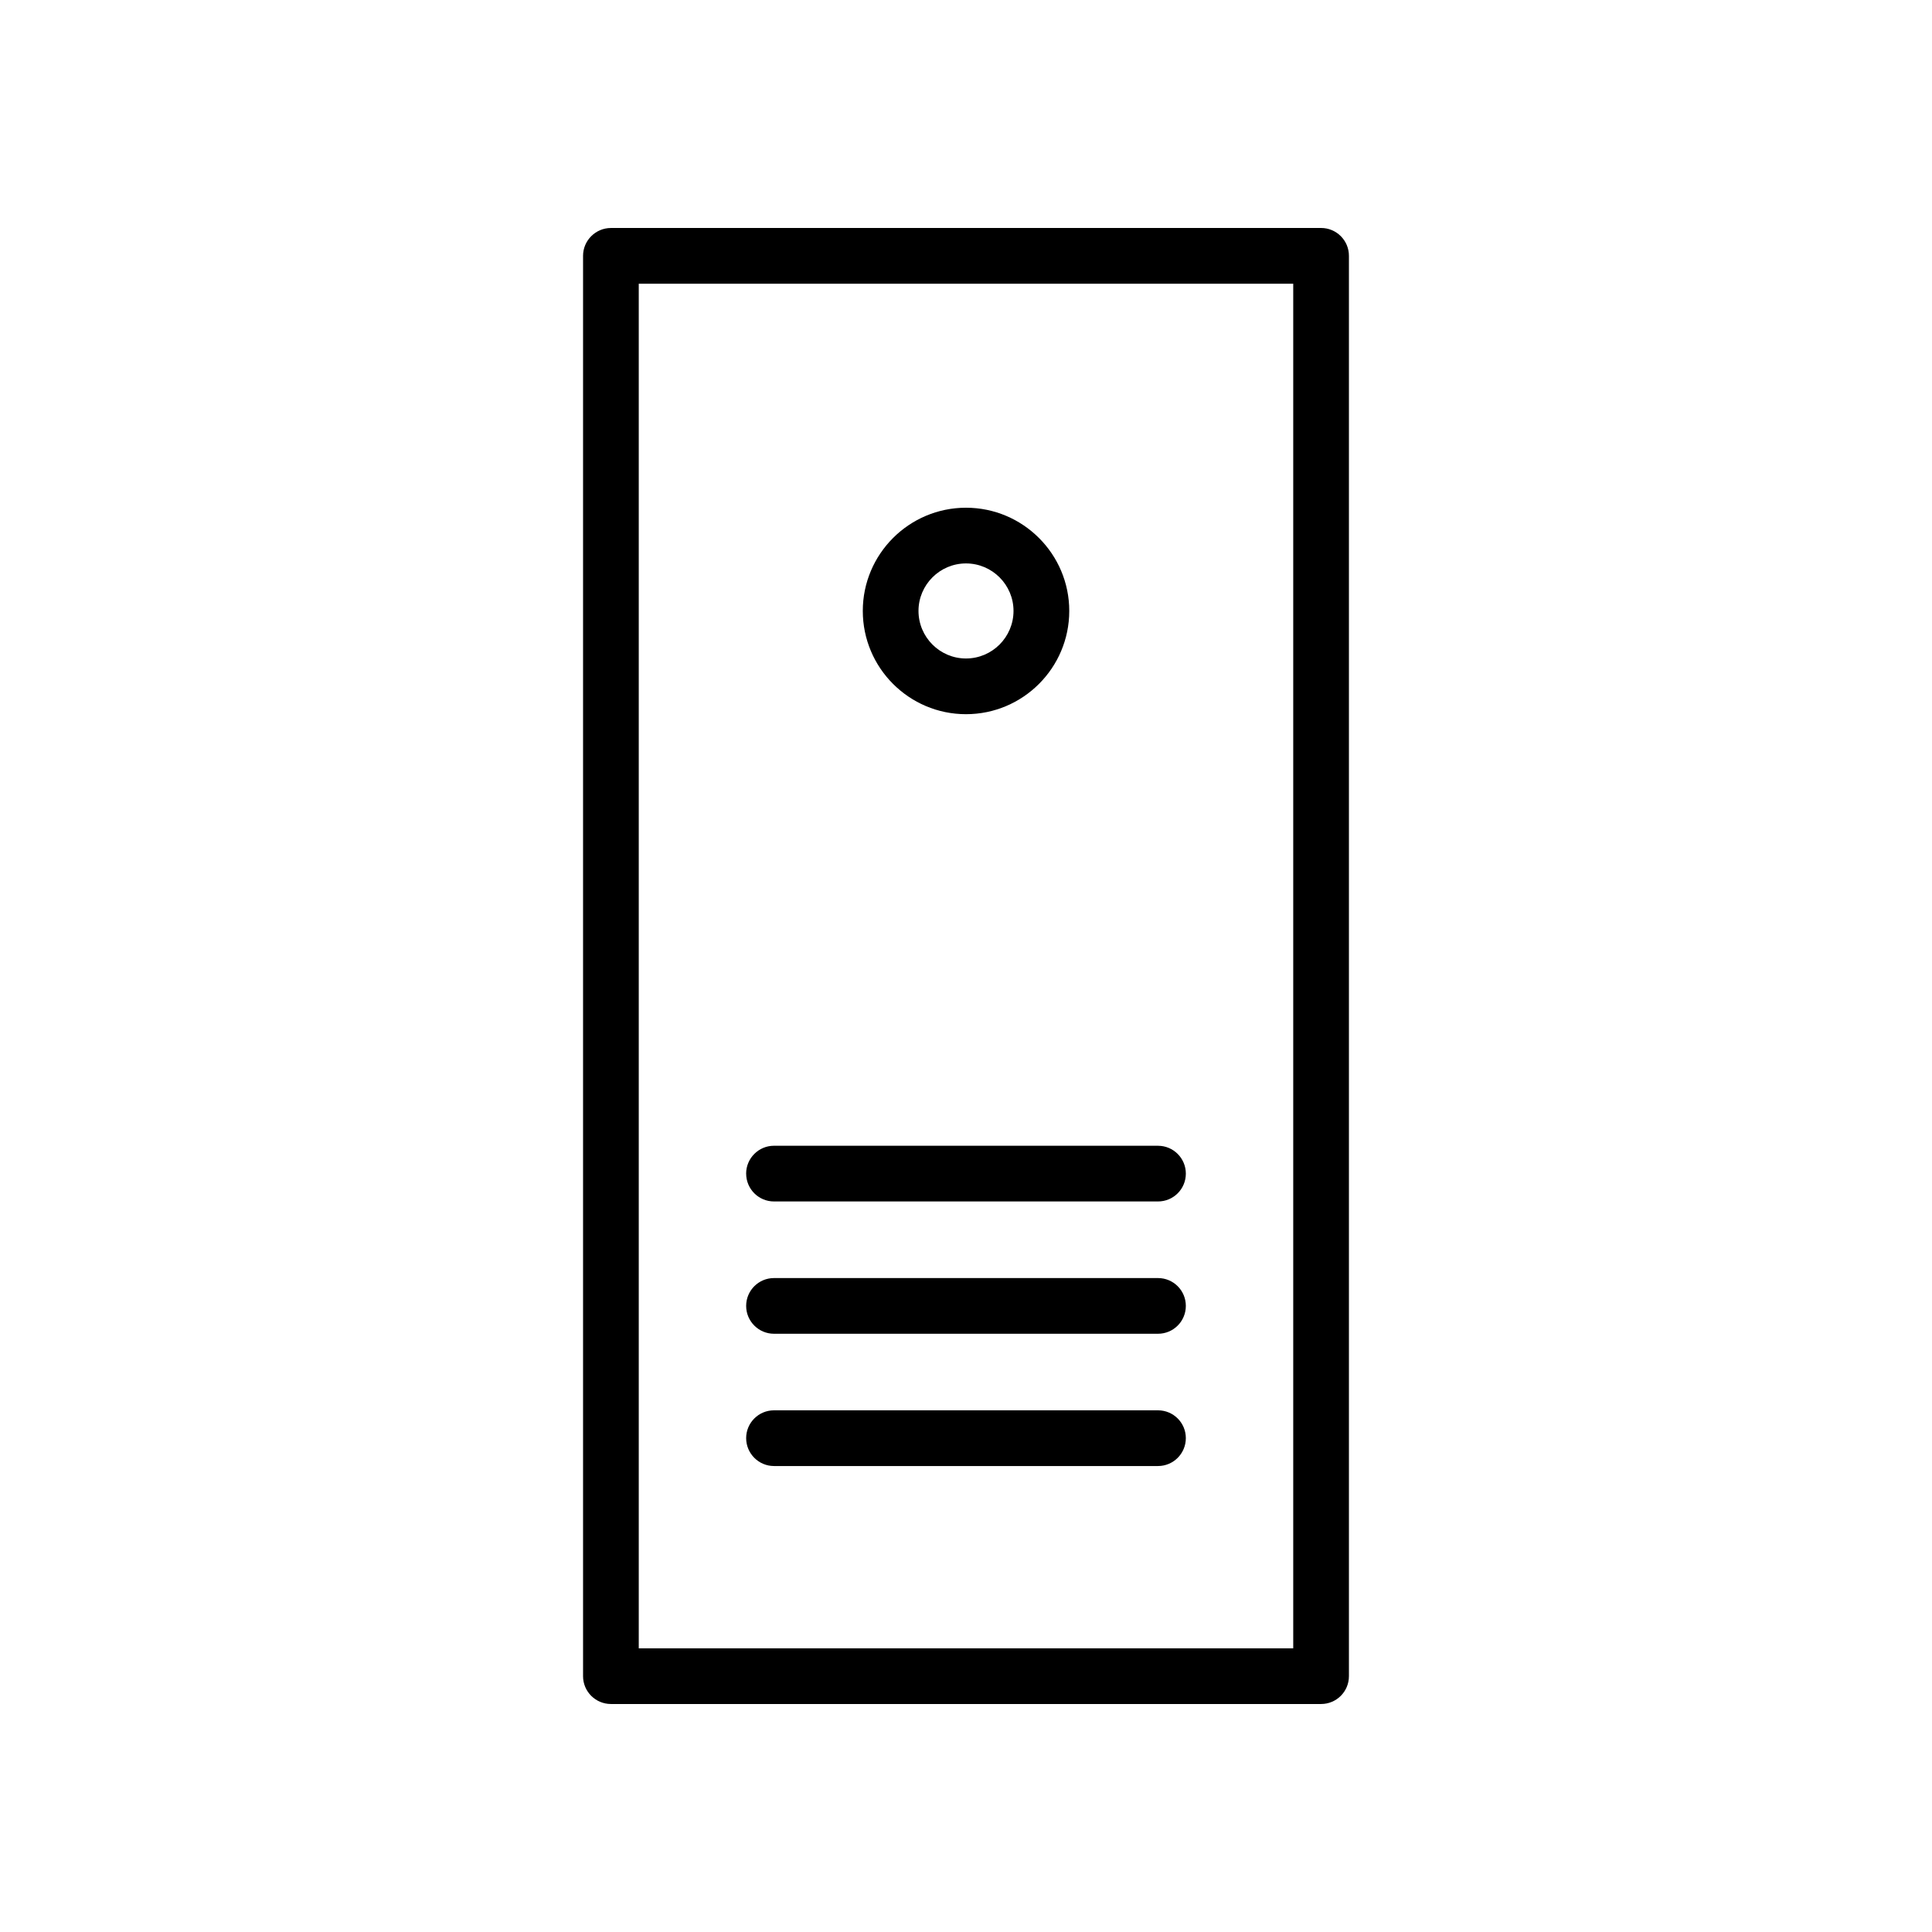
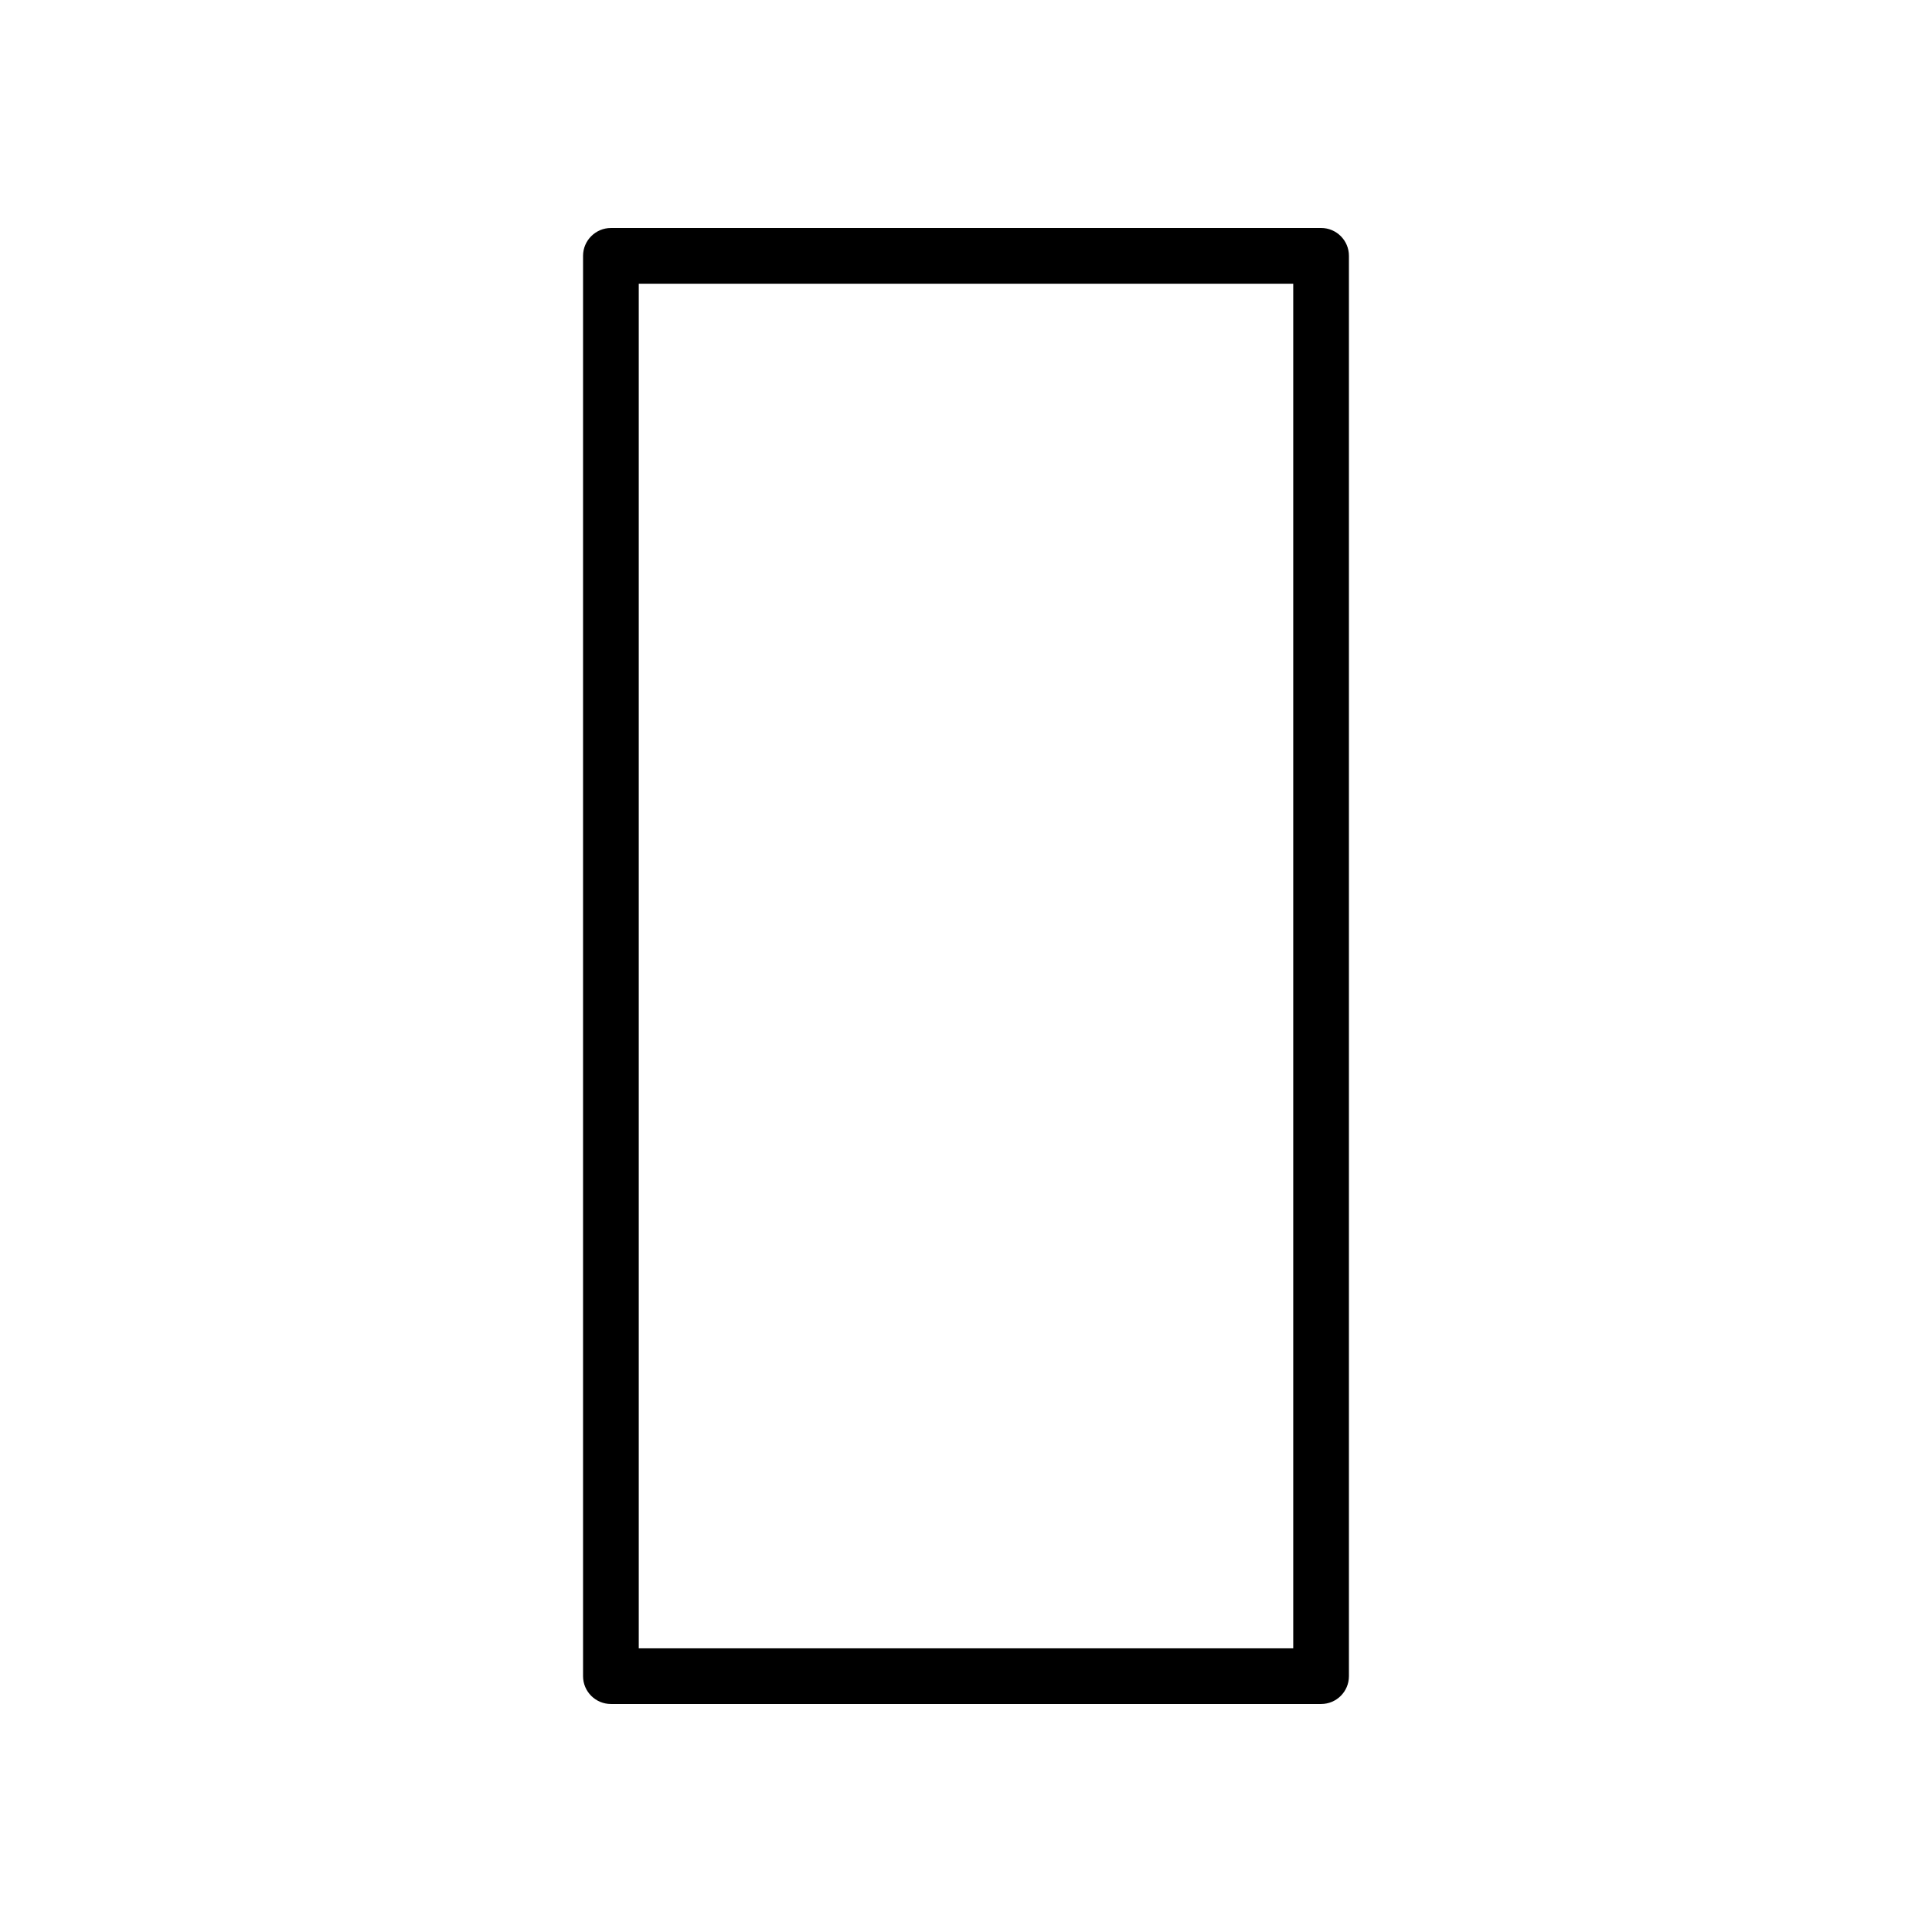
<svg xmlns="http://www.w3.org/2000/svg" fill="#000000" width="800px" height="800px" version="1.1" viewBox="144 144 512 512">
  <g>
-     <path d="m372.65 305.9c0 15.094 12.262 27.367 27.348 27.367 15.094 0 27.367-12.273 27.367-27.367 0-15.074-12.273-27.348-27.367-27.348-15.086 0.004-27.348 12.273-27.348 27.348zm39.941 0c0 6.949-5.648 12.605-12.594 12.605-6.938 0-12.586-5.656-12.586-12.605 0-6.926 5.648-12.586 12.586-12.586 6.945 0 12.594 5.656 12.594 12.586z" />
-     <path d="m450.89 517.75h-101.78c-4.055 0-7.371 3.293-7.371 7.371 0 4.074 3.316 7.391 7.371 7.391h101.77c4.086 0 7.379-3.316 7.379-7.391 0.004-4.078-3.301-7.371-7.375-7.371z" />
-     <path d="m450.89 482.7h-101.78c-4.055 0-7.371 3.293-7.371 7.379 0 4.074 3.316 7.379 7.371 7.379h101.77c4.086 0 7.379-3.305 7.379-7.379 0.004-4.086-3.301-7.379-7.375-7.379z" />
-     <path d="m341.74 455.02c0 4.086 3.316 7.379 7.371 7.379h101.77c4.086 0 7.379-3.293 7.379-7.379 0-4.066-3.293-7.379-7.379-7.379l-101.78-0.004c-4.051 0-7.367 3.316-7.367 7.383z" />
    <path d="m494.11 204.42h-93.996-0.227-93.98c-4.066 0-7.391 3.316-7.391 7.379v376.4c0 4.09 3.324 7.379 7.391 7.379h93.98 0.105 0.117 93.992c4.074 0 7.379-3.289 7.379-7.379v-376.4c0.008-4.066-3.301-7.383-7.371-7.383zm-7.391 376.41h-86.672-0.07-86.699v-361.64h86.699 0.07 86.672z" />
  </g>
</svg>